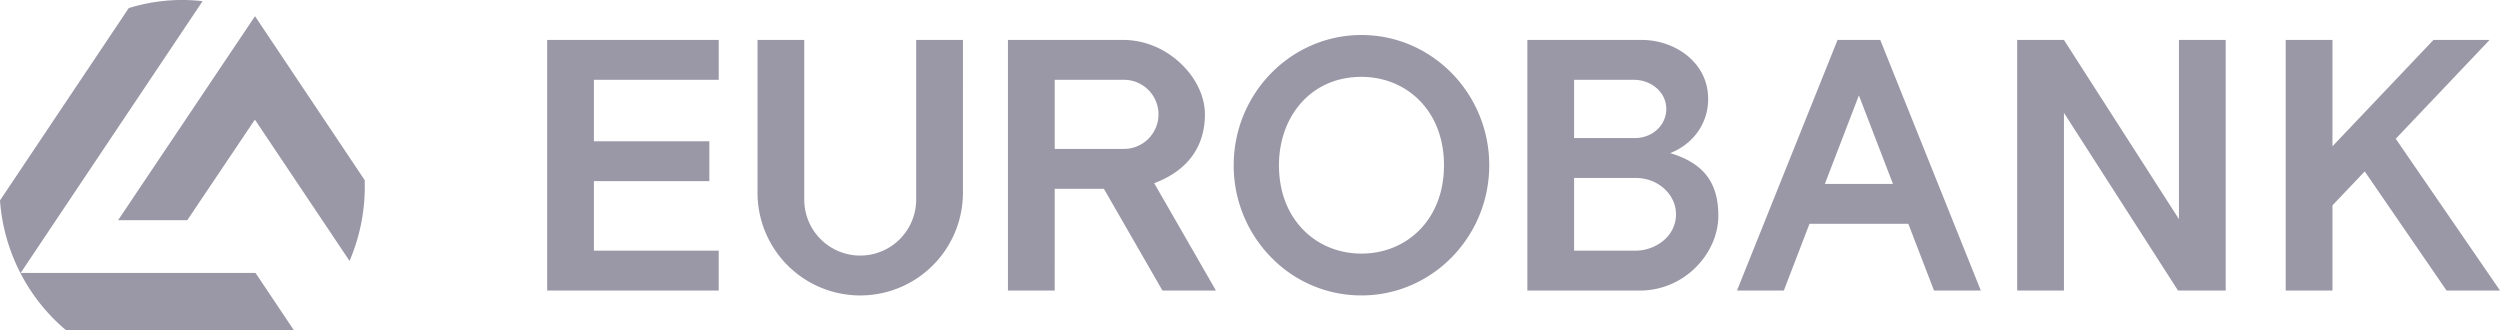
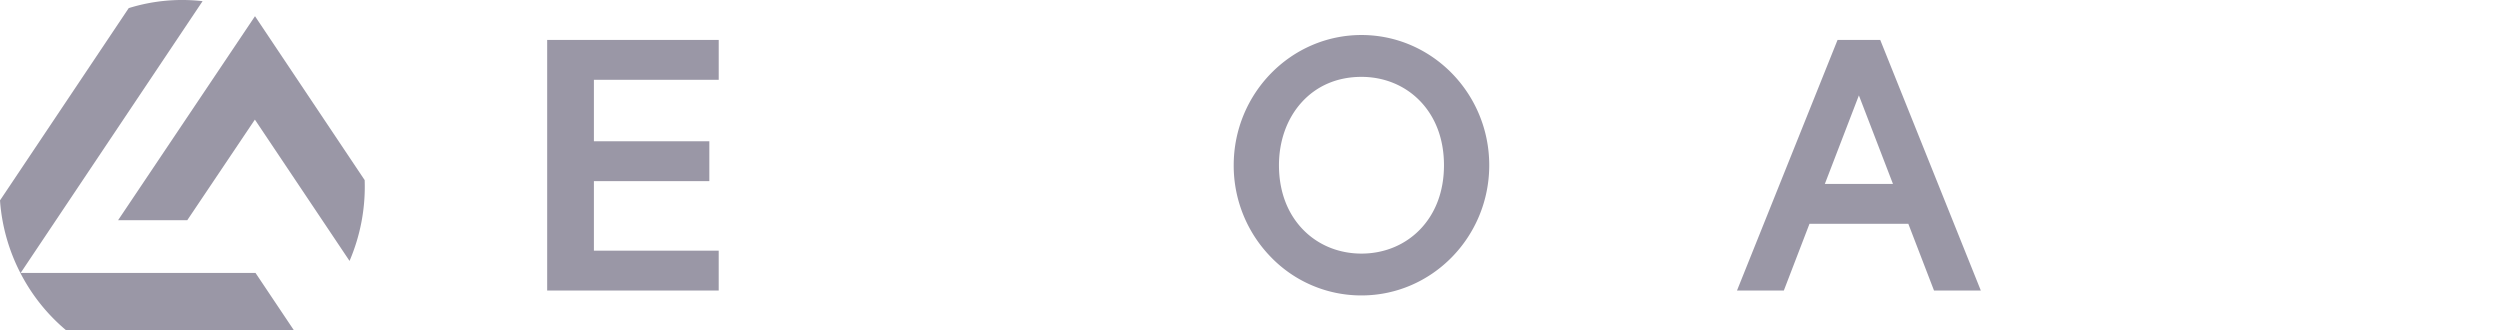
<svg xmlns="http://www.w3.org/2000/svg" width="174" height="23" viewBox="0 0 174 23">
  <defs>
    <clipPath id="3f9ia">
      <path d="M0 0h20.465v23H0z" />
    </clipPath>
  </defs>
  <g>
    <g>
      <g>
        <path fill="#9A97A6" d="M25.38 12.537v-.003L17.748 1.127 8.23 15.31l-.012.018h4.815l4.707-7.004 6.576 9.818.012.018.009-.02a13.105 13.105 0 0 0 1.044-5.603" />
      </g>
      <g>
        <g />
        <g>
          <g />
          <g clip-path="url(#3f9ia)">
            <path fill="#9A97A6" d="M17.786 18.998H1.436L14.089.097l.01-.016-.018-.002a12.5 12.5 0 0 0-5.114.483L8.96.563.002 13.946 0 13.95v.004a13.04 13.04 0 0 0 1.418 5.042l.01.02a12.908 12.908 0 0 0 3.189 3.983L4.62 23h15.845l-2.676-3.997z" />
          </g>
        </g>
      </g>
      <g>
        <path fill="#9A97A6" d="M41.336 9.832h8.034v2.776h-8.034v4.837h8.686v2.775H38.083V2.78h11.94v2.776h-8.687z" />
      </g>
      <g>
-         <path fill="#9A97A6" d="M67.02 13.41a7.15 7.15 0 0 1-7.15 7.153 7.15 7.15 0 0 1-7.147-7.154V2.78h3.253V13.89a3.897 3.897 0 0 0 3.895 3.898 3.897 3.897 0 0 0 3.895-3.898V2.78h3.253z" />
-       </g>
+         </g>
      <g>
-         <path fill="#9A97A6" d="M78.228 5.554a2.408 2.408 0 0 1 2.404 2.406 2.408 2.408 0 0 1-2.404 2.405h-4.82V5.554zm-4.82 7.587h3.424l4.074 7.08 3.723-.001-4.297-7.47c2.309-.866 3.53-2.522 3.53-4.79 0-1.235-.61-2.522-1.673-3.532-1.12-1.064-2.555-1.65-4.04-1.65h-7.996v17.443l3.253.001h.001z" />
-       </g>
+         </g>
      <g>
        <path fill="#9A97A6" d="M98.819 7.013c1.1 1.13 1.682 2.681 1.682 4.487s-.582 3.358-1.682 4.487c-1.045 1.072-2.487 1.663-4.06 1.663-1.575 0-3.017-.59-4.061-1.663-1.1-1.13-1.682-2.68-1.682-4.487 0-1.685.551-3.229 1.552-4.348 1.055-1.179 2.504-1.802 4.19-1.802 1.574 0 3.016.591 4.06 1.663zm4.832 4.487c0-4.997-3.99-9.063-8.892-9.063-4.904 0-8.893 4.066-8.893 9.063a9.11 9.11 0 0 0 2.579 6.382 8.736 8.736 0 0 0 6.314 2.68c4.903 0 8.892-4.065 8.892-9.062z" />
      </g>
      <g>
-         <path fill="#9A97A6" d="M113.71 5.555c.597 0 1.16.205 1.587.576.437.38.677.896.677 1.451 0 1.137-.965 2.028-2.197 2.028h-4.219V5.555zm.134 6.83c1.546 0 2.805 1.134 2.805 2.53 0 1.562-1.456 2.53-2.805 2.53h-4.286v-5.06zm4.206 6.196c.982-.987 1.546-2.287 1.546-3.568 0-2.318-1.034-3.662-3.352-4.355 1.63-.645 2.644-2.09 2.644-3.77 0-2.571-2.348-4.108-4.617-4.108h-7.966v17.44h7.993a5.486 5.486 0 0 0 3.752-1.639z" />
-       </g>
+         </g>
      <g>
-         <path fill="#9A97A6" d="M159.084 2.78h3.255v7.402l7.03-7.402h3.906l-6.532 6.878L174 20.22h-3.72l-5.695-8.29-2.246 2.362v5.928h-3.255z" />
-       </g>
+         </g>
      <g>
        <path fill="#9A97A6" d="M131.75 12.801h-4.741l2.37-6.162zm-7.595 7.42l1.786-4.646h6.878l1.788 4.645 3.257-.001-7-17.44h-2.97l-6.999 17.441h3.259z" />
      </g>
      <g>
-         <path fill="#9A97A6" d="M143.65 2.78l8.005 12.474V2.78h3.254v17.44h-3.32L143.65 7.852V20.22h-3.254V2.78z" />
-       </g>
+         </g>
    </g>
  </g>
</svg>